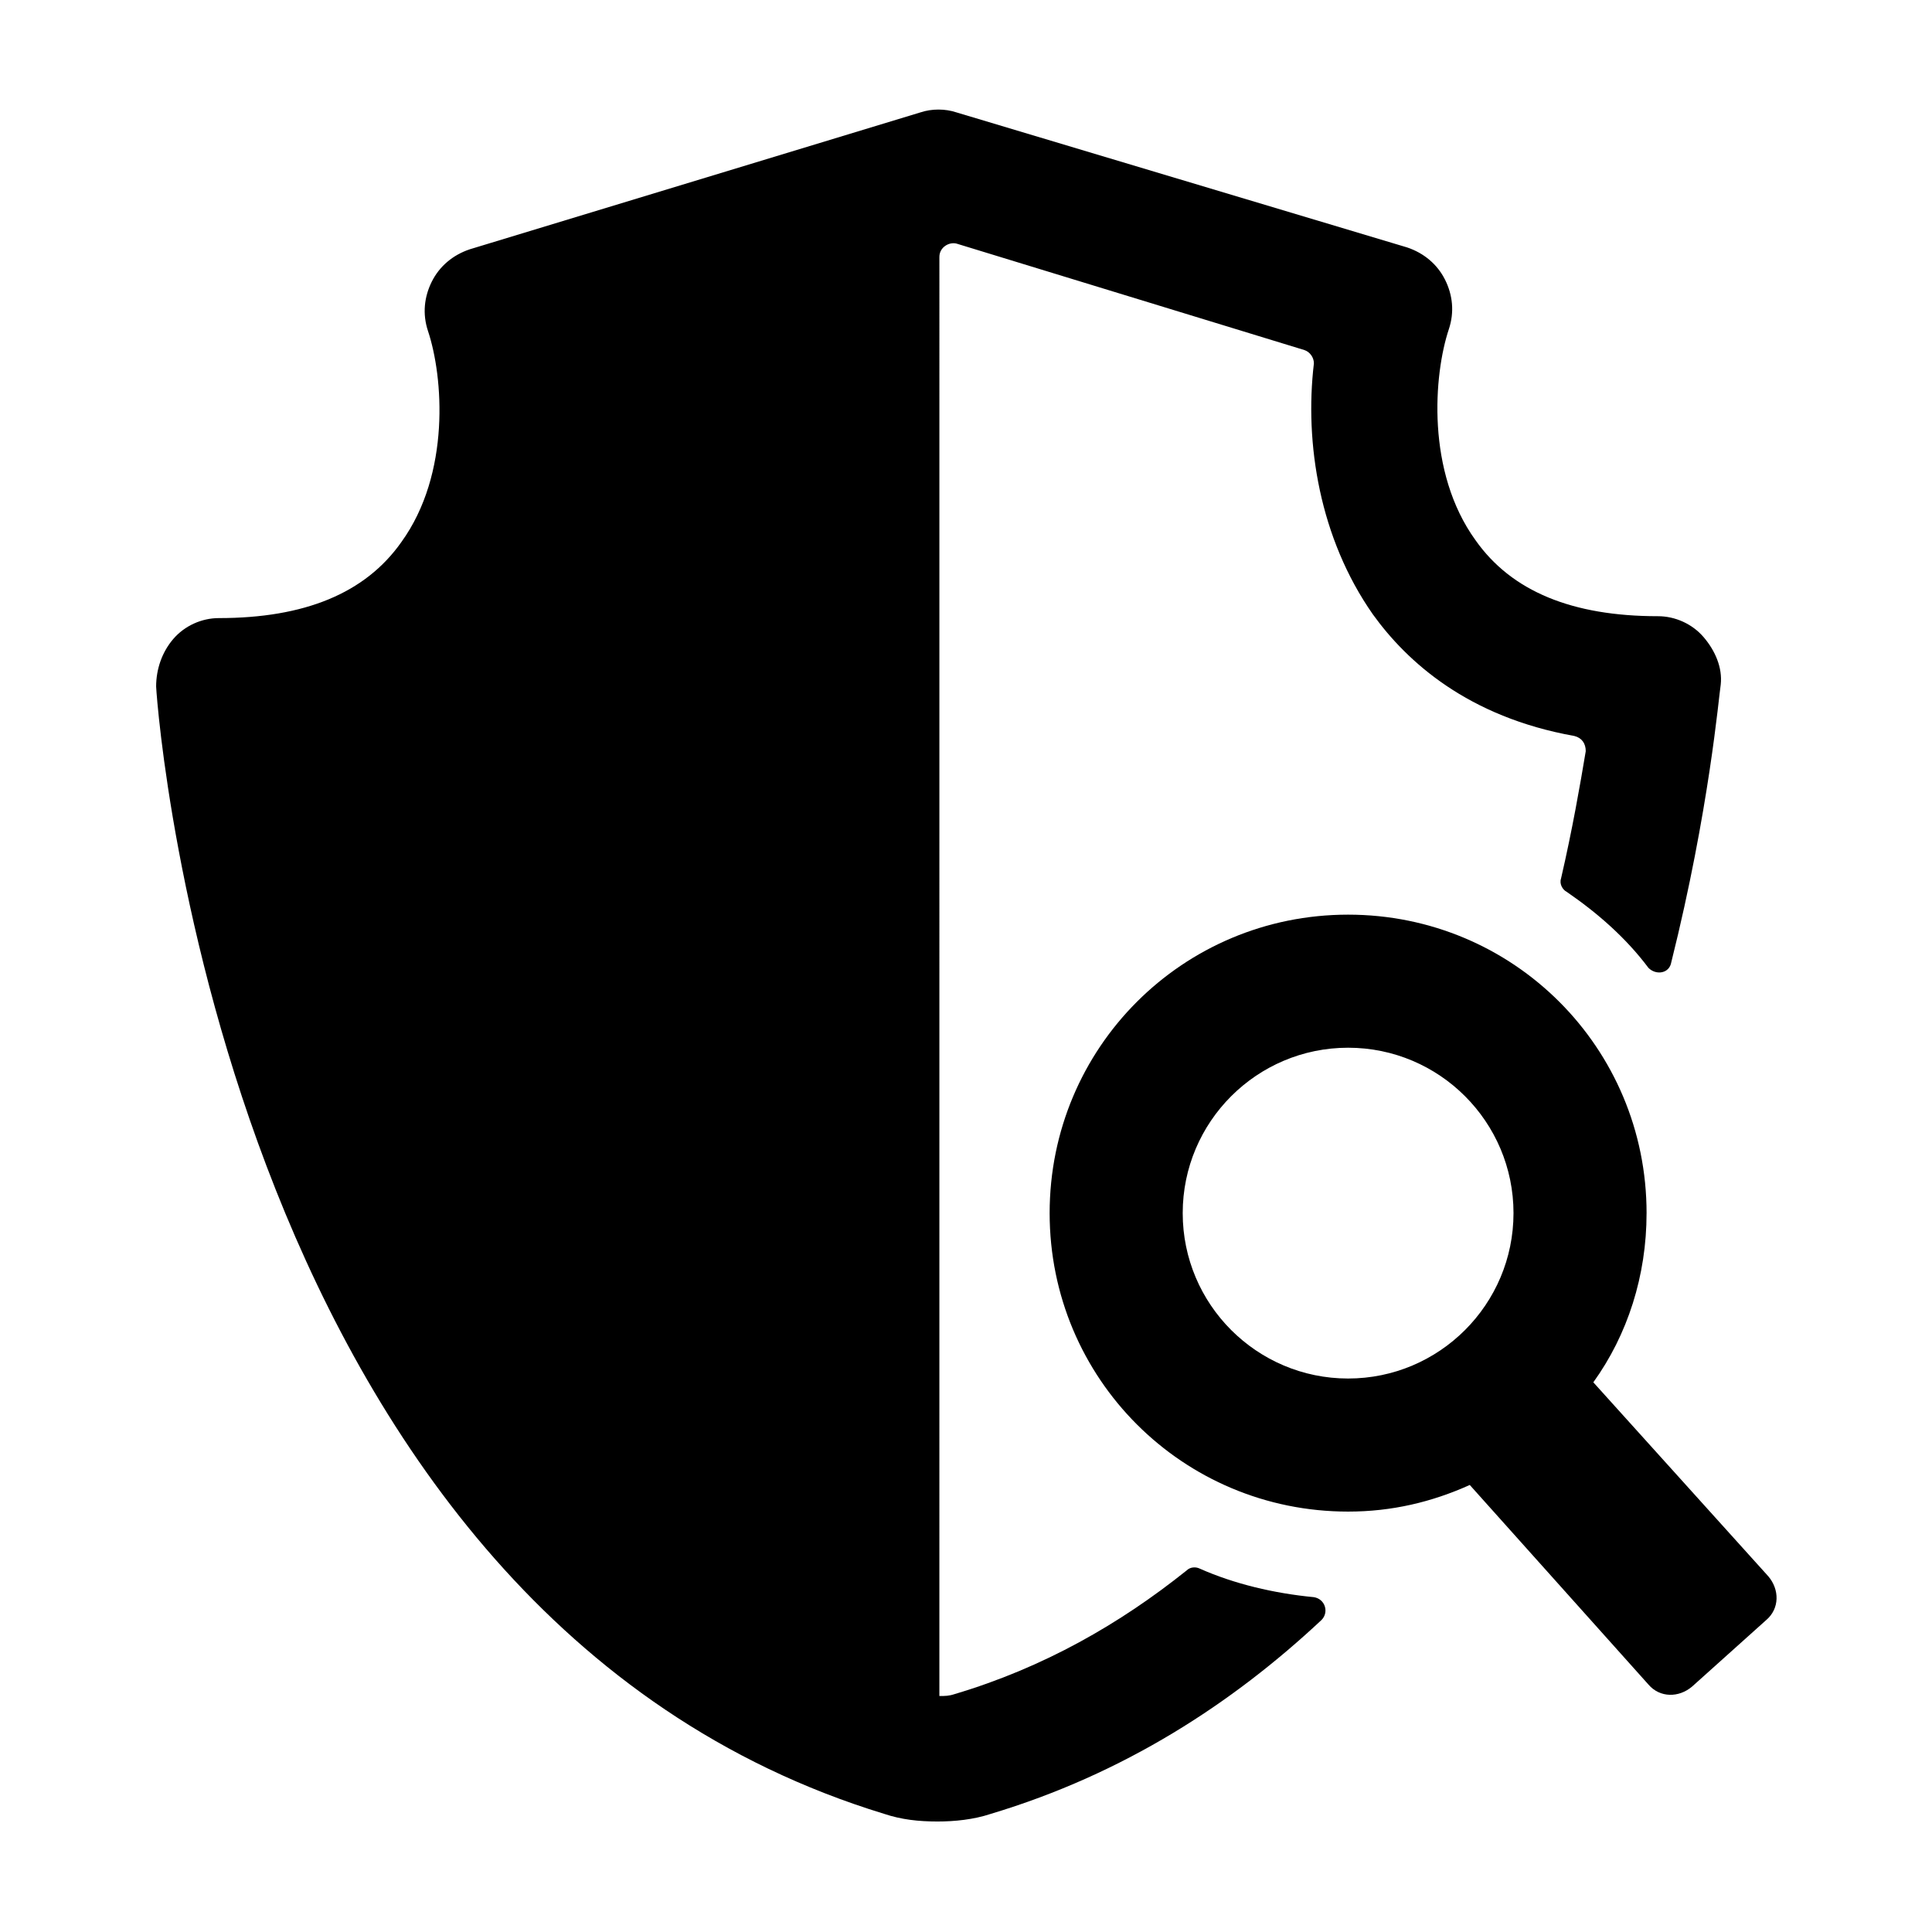
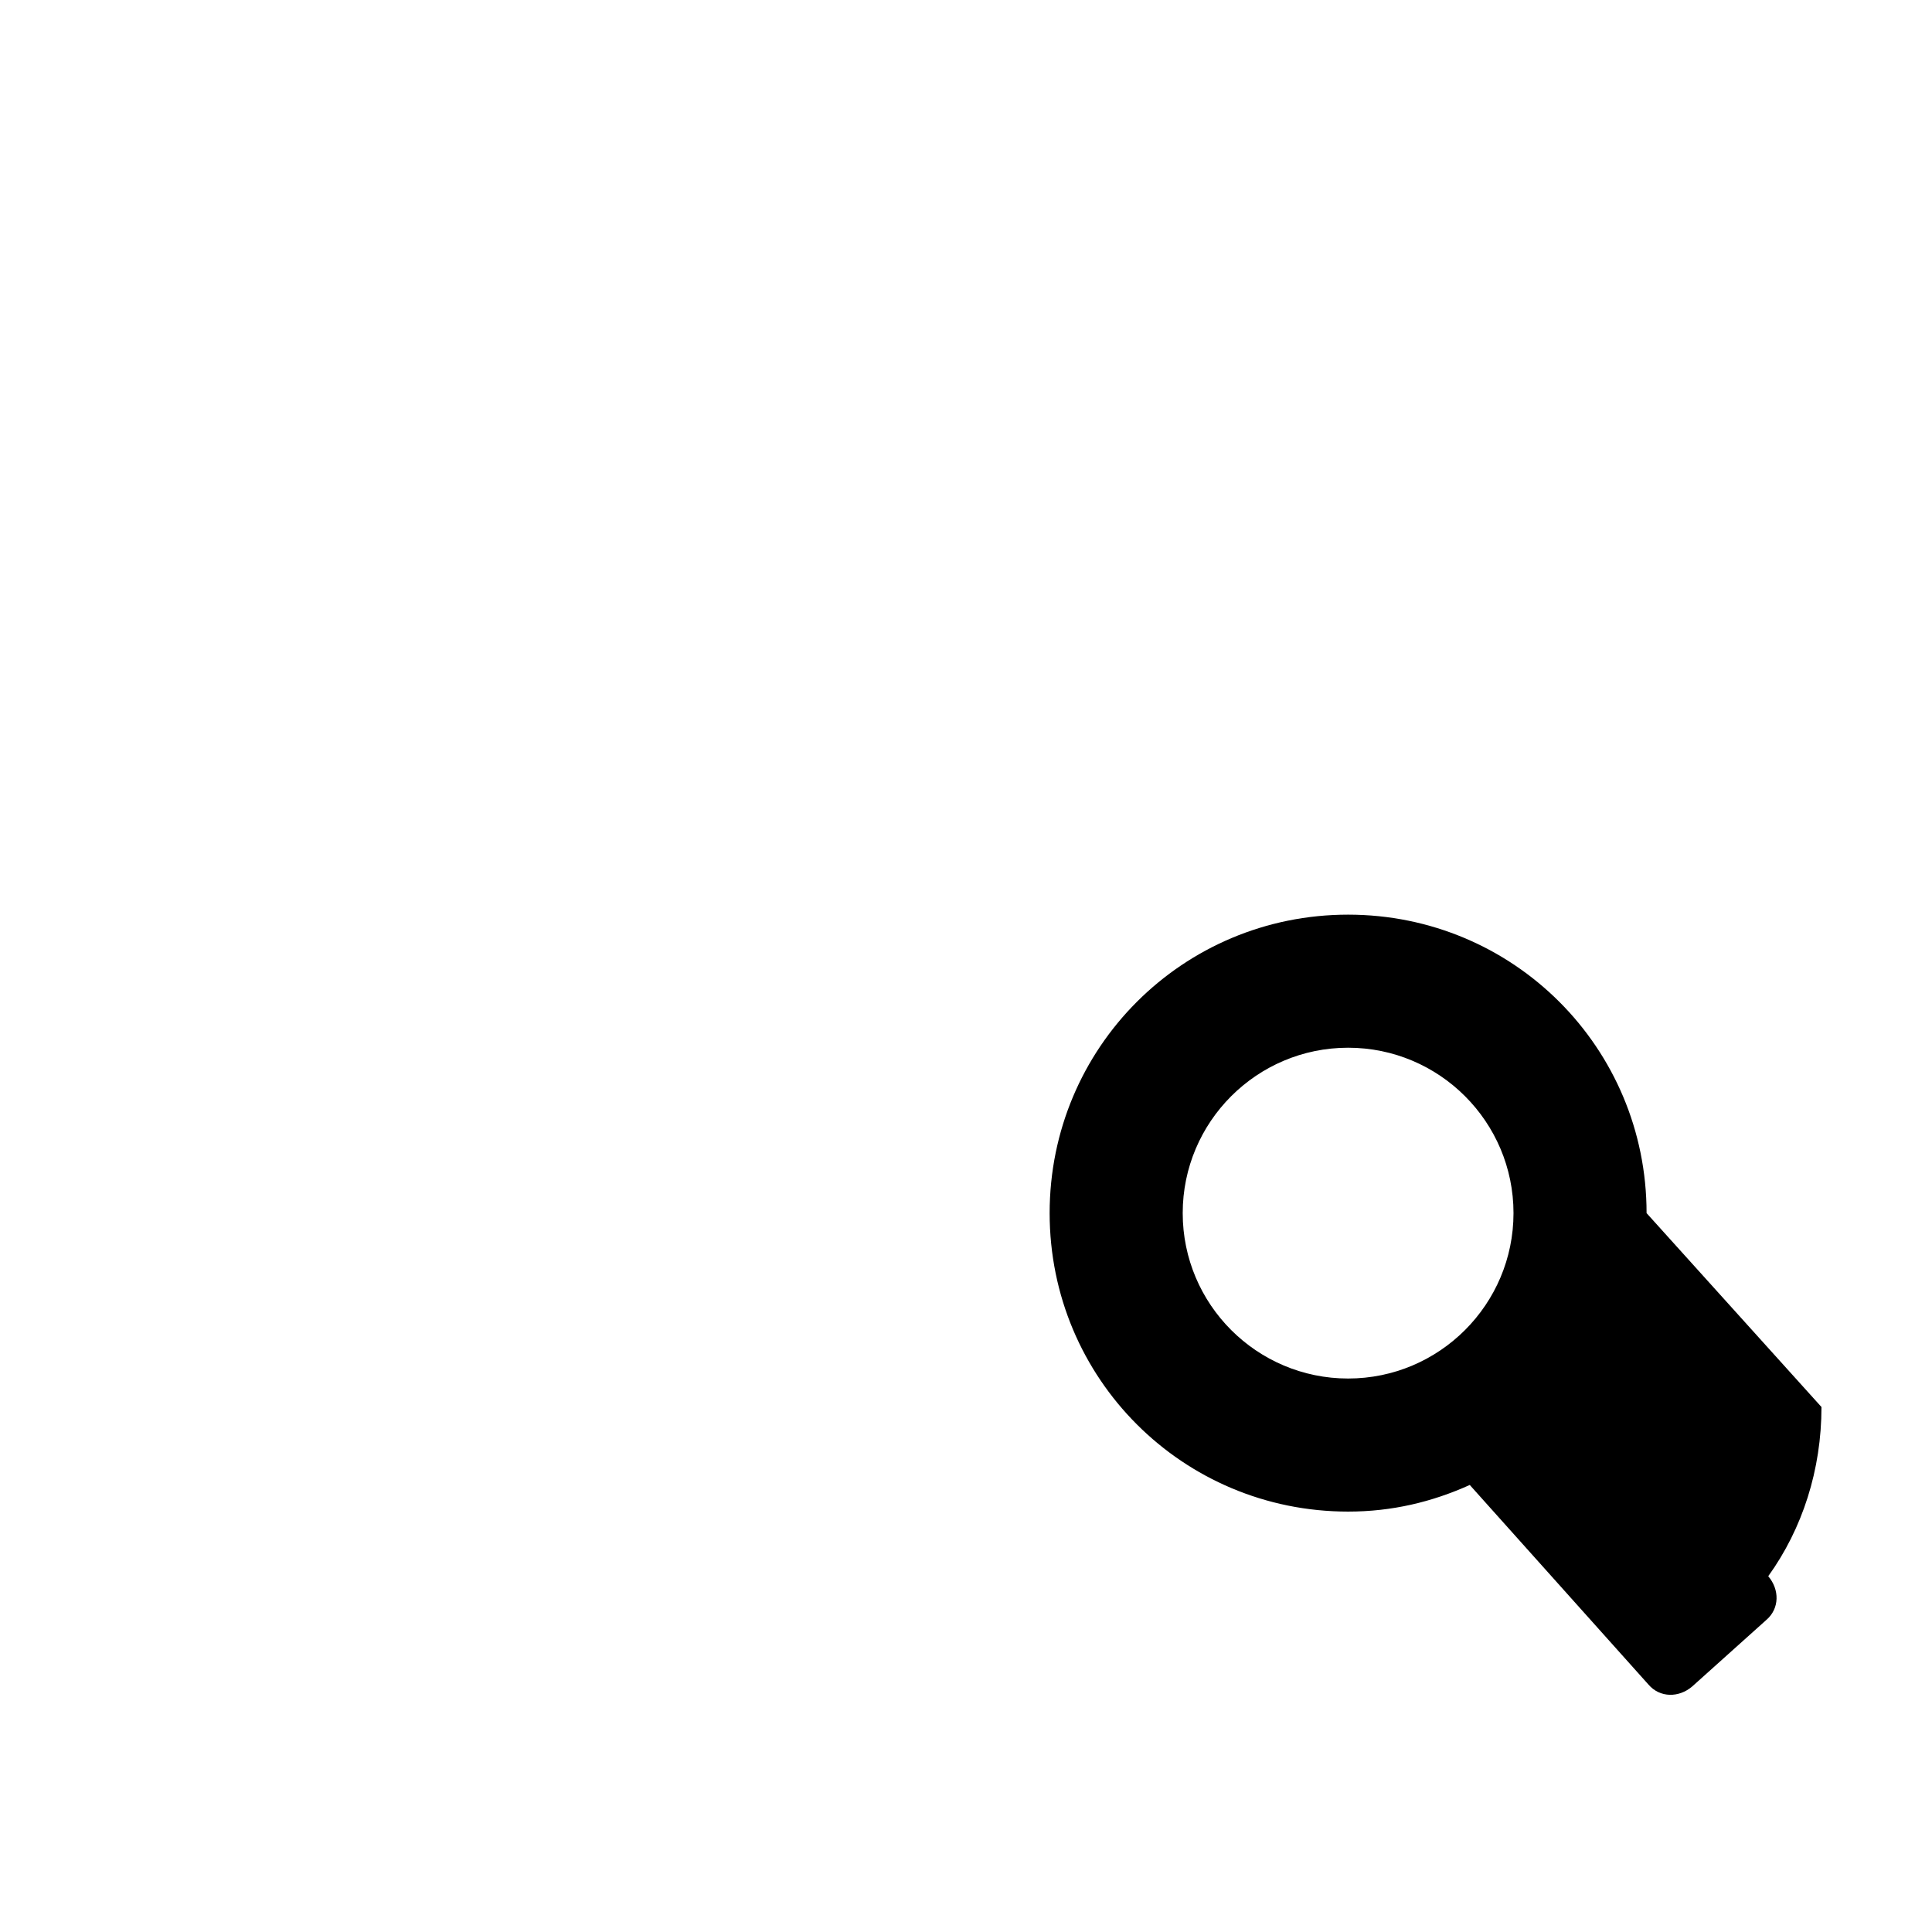
<svg xmlns="http://www.w3.org/2000/svg" fill="#000000" width="800px" height="800px" version="1.1" viewBox="144 144 512 512">
  <g>
-     <path d="m378.34 624.7c4.535 1.512 9.07 2.016 14.105 2.016 4.535 0 9.574-0.504 14.105-2.016 35.266-10.578 63.984-29.223 87.664-51.387 2.016-2.016 1.008-5.543-2.016-6.047-10.578-1.008-21.16-3.527-30.23-7.559-1.008-0.504-2.519-0.504-3.527 0.504-17.633 14.105-37.785 25.695-61.465 32.746-1.512 0.504-2.519 0.504-4.031 0.504l0.004-381.38c0-2.519 2.519-4.031 4.535-3.527l92.195 28.215c1.512 0.504 2.519 2.016 2.519 3.527-2.519 21.16 1.512 46.352 15.617 66.504 9.07 12.594 25.191 27.207 53.402 32.242 2.016 0.504 3.023 2.016 3.023 4.031-1.512 9.07-3.527 20.656-6.551 33.754-0.504 1.512 0.504 3.023 1.512 3.527 8.062 5.543 15.617 12.09 21.664 20.152 2.016 2.016 5.543 1.512 6.047-1.512 10.078-40.305 12.594-70.535 13.098-73.555 0.504-4.535-1.512-9.07-4.535-12.594-3.023-3.527-7.559-5.543-12.09-5.543-22.672 0-38.793-6.551-48.367-20.152-13.098-18.137-11.082-43.832-7.055-55.922 1.512-4.535 1.008-9.07-1.008-13.098-2.016-4.031-5.543-7.055-10.078-8.566l-119.39-35.773c-3.023-1.008-6.551-1.008-9.574 0l-119.4 36.273c-4.535 1.512-8.062 4.535-10.078 8.566s-2.519 8.566-1.008 13.098c4.031 12.09 6.047 37.785-7.055 55.922-9.574 13.602-25.695 20.152-48.367 20.152-4.535 0-9.07 2.016-12.09 5.543-3.023 3.527-4.535 8.062-4.535 12.594 0.508 10.078 19.652 245.86 192.96 298.76z" />
-     <path d="m580.36 465.49c0-43.832-35.266-79.098-79.098-79.098s-79.098 35.266-79.098 79.098c0 43.832 35.266 79.098 79.098 79.098 11.586 0 22.168-2.519 32.242-7.055l47.359 52.898c3.023 3.527 8.062 3.527 11.586 0.504l19.648-17.633c3.527-3.023 3.527-8.062 0.504-11.586l-46.352-51.387c9.07-12.594 14.109-28.211 14.109-44.84zm-79.098 43.832c-24.184 0-43.832-19.648-43.832-43.832 0-24.184 19.648-43.832 43.832-43.832s43.832 19.648 43.832 43.832c-0.004 24.184-19.652 43.832-43.832 43.832z" />
+     <path d="m580.36 465.49c0-43.832-35.266-79.098-79.098-79.098s-79.098 35.266-79.098 79.098c0 43.832 35.266 79.098 79.098 79.098 11.586 0 22.168-2.519 32.242-7.055l47.359 52.898c3.023 3.527 8.062 3.527 11.586 0.504l19.648-17.633c3.527-3.023 3.527-8.062 0.504-11.586c9.07-12.594 14.109-28.211 14.109-44.84zm-79.098 43.832c-24.184 0-43.832-19.648-43.832-43.832 0-24.184 19.648-43.832 43.832-43.832s43.832 19.648 43.832 43.832c-0.004 24.184-19.652 43.832-43.832 43.832z" />
  </g>
</svg>